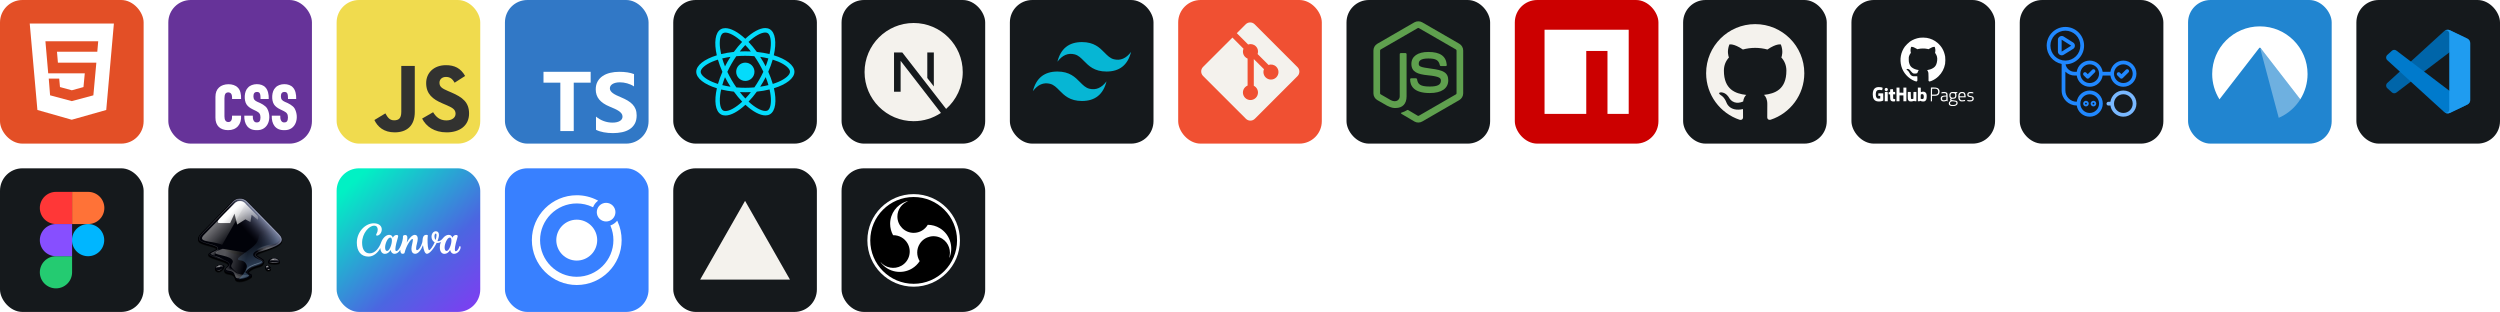
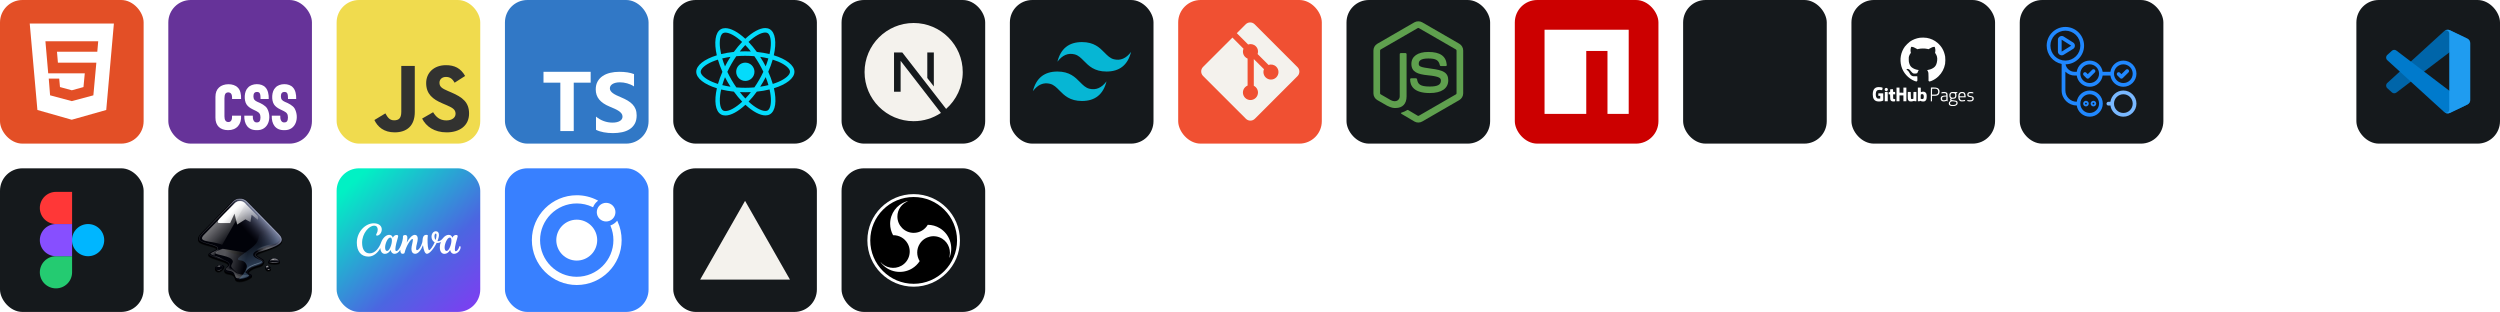
<svg xmlns="http://www.w3.org/2000/svg" width="835.5" height="104.25" viewBox="0 0 4456 556" fill="none" version="1.1">
  <defs>
    <linearGradient id="icon_16_paint0_linear_6_2" x1="152.032" y1="68.619" x2="122.696" y2="95.145" gradientUnits="userSpaceOnUse">
      <stop stop-color="#C0CDF9" />
      <stop offset="1" stop-color="#07092D" stop-opacity="0.288" />
    </linearGradient>
    <linearGradient id="icon_16_paint1_linear_6_2" x1="86.379" y1="88.065" x2="120.16" y2="121.846" gradientUnits="userSpaceOnUse">
      <stop stop-color="white" />
      <stop offset="1" stop-color="white" stop-opacity="0" />
    </linearGradient>
    <linearGradient id="icon_16_paint2_linear_6_2" x1="122.646" y1="68.063" x2="162.815" y2="108.232" gradientUnits="userSpaceOnUse">
      <stop stop-color="white" />
      <stop offset="1" stop-color="white" stop-opacity="0" />
    </linearGradient>
    <radialGradient id="icon_16_paint3_radial_6_2" cx="0" cy="0" r="1" gradientUnits="userSpaceOnUse" gradientTransform="translate(102.575 194.045) scale(34.071 22.806)">
      <stop stop-color="white" />
      <stop offset="1" stop-color="white" stop-opacity="0" />
    </radialGradient>
    <radialGradient id="icon_16_paint4_radial_6_2" cx="0" cy="0" r="1" gradientUnits="userSpaceOnUse" gradientTransform="translate(120.54 194.862) scale(43.472 29.099)">
      <stop stop-color="white" />
      <stop offset="1" stop-color="white" stop-opacity="0" />
    </radialGradient>
    <radialGradient id="icon_16_paint5_radial_6_2" cx="0" cy="0" r="1" gradientUnits="userSpaceOnUse" gradientTransform="translate(175.718 142.218) scale(24.29 10.283)">
      <stop stop-color="white" />
      <stop offset="1" stop-color="white" stop-opacity="0" />
    </radialGradient>
    <radialGradient id="icon_16_paint6_radial_6_2" cx="0" cy="0" r="1" gradientUnits="userSpaceOnUse" gradientTransform="translate(180.86 145.055) scale(24.29 10.283)">
      <stop stop-color="white" />
      <stop offset="1" stop-color="white" stop-opacity="0" />
    </radialGradient>
    <linearGradient id="icon_16_paint7_linear_6_2" x1="189.991" y1="159.903" x2="190.079" y2="164.38" gradientUnits="userSpaceOnUse">
      <stop stop-color="white" />
      <stop offset="1" stop-color="white" stop-opacity="0" />
    </linearGradient>
    <linearGradient id="icon_16_paint8_linear_6_2" x1="190.168" y1="159.389" x2="190.168" y2="166.186" gradientUnits="userSpaceOnUse">
      <stop stop-color="white" />
      <stop offset="1" stop-color="white" stop-opacity="0" />
    </linearGradient>
    <radialGradient id="icon_16_paint9_radial_6_2" cx="0" cy="0" r="1" gradientUnits="userSpaceOnUse" gradientTransform="translate(188.462 167.483) scale(9.995 1.477)">
      <stop stop-color="white" />
      <stop offset="1" stop-color="white" stop-opacity="0" />
    </radialGradient>
    <linearGradient id="icon_16_paint10_linear_6_2" x1="175.958" y1="173.18" x2="178.162" y2="177.074" gradientUnits="userSpaceOnUse">
      <stop stop-color="white" />
      <stop offset="1" stop-color="white" stop-opacity="0" />
    </linearGradient>
    <linearGradient id="icon_16_paint11_linear_6_2" x1="175.129" y1="171.8" x2="178.203" y2="177.863" gradientUnits="userSpaceOnUse">
      <stop stop-color="white" />
      <stop offset="1" stop-color="white" stop-opacity="0" />
    </linearGradient>
    <radialGradient id="icon_16_paint12_radial_6_2" cx="0" cy="0" r="1" gradientUnits="userSpaceOnUse" gradientTransform="translate(178.796 180.24) rotate(-26.886) scale(4.322 1.477)">
      <stop stop-color="white" />
      <stop offset="1" stop-color="white" stop-opacity="0" />
    </radialGradient>
    <radialGradient id="icon_16_paint13_radial_6_2" cx="0" cy="0" r="1" gradientUnits="userSpaceOnUse" gradientTransform="translate(90.35 159.052) scale(16.134 6.568)">
      <stop stop-color="white" stop-opacity="0.33" />
      <stop offset="1" stop-color="white" stop-opacity="0" />
    </radialGradient>
    <linearGradient id="icon_16_paint14_linear_6_2" x1="91.171" y1="172.499" x2="91.925" y2="175.685" gradientUnits="userSpaceOnUse">
      <stop stop-color="white" />
      <stop offset="1" stop-color="white" stop-opacity="0" />
    </linearGradient>
    <linearGradient id="icon_16_paint15_linear_6_2" x1="91.206" y1="172.107" x2="92.27" y2="176.953" gradientUnits="userSpaceOnUse">
      <stop stop-color="white" />
      <stop offset="1" stop-color="white" stop-opacity="0" />
    </linearGradient>
    <radialGradient id="icon_16_paint16_radial_6_2" cx="0" cy="0" r="1" gradientUnits="userSpaceOnUse" gradientTransform="translate(90.772 181.98) rotate(-15.487) scale(9.13 3.416)">
      <stop stop-color="white" />
      <stop offset="1" stop-color="white" stop-opacity="0" />
    </radialGradient>
    <radialGradient id="icon_16_paint17_radial_6_2" cx="0" cy="0" r="1" gradientUnits="userSpaceOnUse" gradientTransform="translate(133.893 70.606) scale(126.325 124.332)">
      <stop stop-color="white" />
      <stop offset="1" stop-color="white" stop-opacity="0" />
    </radialGradient>
    <linearGradient id="icon_16_paint18_linear_6_2" x1="96.968" y1="167.07" x2="134.889" y2="177.096" gradientUnits="userSpaceOnUse">
      <stop stop-color="white" />
      <stop offset="1" stop-color="white" stop-opacity="0" />
    </linearGradient>
    <radialGradient id="icon_16_paint19_radial_6_2" cx="0" cy="0" r="1" gradientUnits="userSpaceOnUse" gradientTransform="translate(153.017 171.246) scale(19.852 25.229)">
      <stop stop-color="white" />
      <stop offset="1" stop-color="white" stop-opacity="0" />
    </radialGradient>
    <linearGradient id="icon_16_paint20_linear_6_2" x1="82.912" y1="147.352" x2="88.879" y2="152.092" gradientUnits="userSpaceOnUse">
      <stop stop-color="white" />
      <stop offset="1" stop-color="white" stop-opacity="0" />
    </linearGradient>
    <linearGradient id="icon_16_paint21_linear_6_2" x1="152.748" y1="173.174" x2="135.022" y2="125.446" gradientUnits="userSpaceOnUse">
      <stop stop-color="#729FCF" />
      <stop offset="1" stop-color="#729FCF" stop-opacity="0" />
    </linearGradient>
    <linearGradient id="icon_17_linearGradient" x1="250.093" y1="262.653" x2="9.446" y2="-2.756" gradientUnits="userSpaceOnUse">
      <stop stop-color="#823AF3" />
      <stop offset="0.36" stop-color="#4B66E1" />
      <stop offset="0.906" stop-color="#01F1C4" />
    </linearGradient>
  </defs>
  <g transform="translate(0, 0)">
    <svg width="256" height="256" title="HTML" viewBox="0 0 256 256" fill="none">
      <rect width="256" height="256" rx="40" fill="#E34F26" />
      <path d="M53 42H203L189.357 196.021L127.836 213.429L66.664 196.014L53 42ZM103.221 111.643L101.564 92.229L173.414 92.25L175.057 73.521L80.943 73.5L85.929 130.714H151.114L148.786 155.186L128 160.929L106.893 155.143L105.55 140.071H86.914L89.271 169.864L128 180.221L166.421 169.914L171.736 111.65H103.221V111.643Z" fill="white" />
    </svg>
  </g>
  <g transform="translate(300, 0)">
    <svg width="256" height="256" title="CSS" viewBox="0 0 256 256" fill="none">
      <rect width="256" height="256" rx="40" fill="#663399" />
      <path d="M106.456 231.979C92.468 231.966 83.837 224.059 84.002 209.51V172.701C84.002 165.326 86.154 159.717 90.458 155.878C98.187 148.405 116.119 147.95 123.69 155.992C128.355 160.121 130.115 168.557 129.696 176.428H113.641C113.763 173.335 113.6 168.651 111.788 166.887C109.433 163.689 103.216 164.065 101.571 167.394C100.561 169.199 100.055 171.873 100.055 175.409V207.363C100.055 214.063 102.375 217.451 107.016 217.526C109.185 217.526 110.834 216.734 111.955 215.154C113.521 213.278 113.765 209.125 113.639 206.122H129.694C130.792 221.439 121.784 232.169 106.454 231.979H106.456ZM157.427 231.979C141.927 232.193 134.993 221.124 135.422 206.122H150.578C150.158 212.662 152.396 218.619 157.763 218.203C160.156 218.203 161.842 217.451 162.815 215.945C164.667 213.193 165.013 205.245 162.367 202.17C160.518 199.208 153.866 196.593 150.354 194.831C145.338 192.423 141.727 189.563 139.519 186.249C134.538 178.896 134.999 162.755 141.988 156.215C148.779 148.144 166.513 147.773 173.311 156.047C177.503 160.311 179.335 168.703 178.98 176.426H164.383C164.508 173.252 164.209 168.13 162.981 166.264C162.121 164.683 160.492 163.892 158.098 163.892C153.832 163.892 151.699 166.452 151.699 171.569C151.745 177.003 153.856 179.233 158.773 181.504C165.141 183.987 173.239 188.228 176.174 193.36C184.929 208.998 178.923 232.886 157.425 231.975L157.427 231.979ZM206.377 231.979C190.877 232.193 183.943 221.124 184.372 206.122H199.528C199.107 212.662 201.346 218.619 206.713 218.203C209.106 218.203 210.792 217.451 211.765 215.945C213.616 213.193 213.963 205.245 211.317 202.17C209.468 199.208 202.816 196.593 199.303 194.831C194.288 192.423 190.677 189.563 188.469 186.249C183.488 178.896 183.949 162.755 190.938 156.215C197.729 148.144 215.463 147.773 222.26 156.047C226.453 160.311 228.284 168.703 227.929 176.426H213.333C213.458 173.252 213.159 168.13 211.931 166.264C211.071 164.683 209.441 163.892 207.048 163.892C202.782 163.892 200.649 166.452 200.649 171.569C200.695 177.003 202.806 179.233 207.723 181.504C214.091 183.987 222.189 188.228 225.124 193.36C233.879 208.998 227.873 232.886 206.375 231.975L206.377 231.979Z" fill="white" />
    </svg>
  </g>
  <g transform="translate(600, 0)">
    <svg width="256" height="256" title="JavaScript" viewBox="0 0 256 256" fill="none">
      <rect width="256" height="256" rx="40" fill="#F0DB4E" />
      <path d="M67.312 213.932L86.903 202.076C90.682 208.777 94.12 214.447 102.367 214.447C110.272 214.447 115.256 211.355 115.256 199.327V117.529H139.314V199.667C139.314 224.584 124.708 235.926 103.398 235.926C84.153 235.926 72.982 225.959 67.311 213.93" fill="#323230" />
      <path d="M152.381 211.354L171.969 200.013C177.126 208.434 183.828 214.62 195.684 214.62C205.653 214.62 212.009 209.636 212.009 202.762C212.009 194.514 205.479 191.592 194.481 186.782L188.468 184.203C171.111 176.815 159.597 167.535 159.597 147.945C159.597 129.901 173.345 116.153 194.826 116.153C210.12 116.153 221.118 121.481 229.022 135.4L210.291 147.429C206.166 140.04 201.7 137.119 194.826 137.119C187.78 137.119 183.312 141.587 183.312 147.429C183.312 154.646 187.78 157.568 198.09 162.037L204.104 164.614C224.553 173.379 236.067 182.313 236.067 202.418C236.067 224.072 219.055 235.928 196.2 235.928C173.861 235.928 159.426 225.274 152.381 211.354" fill="#323230" />
    </svg>
  </g>
  <g transform="translate(900, 0)">
    <svg width="256" height="256" title="TypeScript" viewBox="0 0 256 256" fill="none">
      <rect width="256" height="256" rx="40" fill="#3178C6" />
      <path d="m248.83 257.92m-96.04-110.55v-19.37h-84.07v19.37h30.02v86.26h23.89v-86.26zm9.52 83.98q5.78 2.95 13.67 4.42 7.9 1.48 16.64 1.48 8.52 0 16.19-1.62 7.67-1.63 13.45-5.35 5.78-3.72 9.15-9.72 3.37-6 3.37-14.84 0-6.41-1.93-11.24-1.92-4.82-5.56-8.58-3.63-3.76-8.7-6.74-5.08-2.98-11.45-5.63-4.67-1.92-8.37-3.72-3.71-1.81-6.3-3.69-2.59-1.88-4-3.98-1.41-2.1-1.41-4.75 0-2.43 1.26-4.38 1.26-1.95 3.56-3.35 2.29-1.4 5.63-2.18 3.33-0.77 7.41-0.77 2.96 0 6.26 0.44 3.3 0.45 6.63 1.37 3.33 0.92 6.48 2.32 3.15 1.4 5.82 3.24v-22.03q-5.41-2.06-11.82-3.06-6.41-0.99-14.71-0.99-8.44 0-16 1.81-7.56 1.8-13.3 5.63-5.74 3.83-9.08 9.76-3.33 5.93-3.33 14.18 0 10.54 6.11 17.98 6.11 7.44 18.56 12.59 4.89 1.99 9.12 3.91 4.22 1.91 7.29 3.97 3.08 2.07 4.86 4.5 1.78 2.43 1.78 5.52 0 2.29-1.12 4.24-1.11 1.95-3.37 3.39-2.26 1.43-5.63 2.24-3.37 0.81-7.89 0.81-7.7 0-15.26-2.68-7.56-2.69-14.01-8.07z" fill="#FFFFFF" />
    </svg>
  </g>
  <g transform="translate(1200, 0)">
    <svg width="256" height="256" title="React.js" viewBox="0 0 256 256" fill="none" id="reactjs">
      <style>
#reactjs {
    rect {fill: #15191C}

    @media (prefers-color-scheme: light) {
        rect {fill: #F4F2ED}
    }
}
</style>
      <rect width="256" height="256" rx="40" fill="#15191C" />
      <path d="M144.76 127.948C144.76 132.271 143.044 136.417 139.988 139.474C136.932 142.532 132.786 144.25 128.464 144.252C124.139 144.252 119.992 142.534 116.935 139.477C113.877 136.419 112.159 132.272 112.159 127.948C112.159 123.625 113.876 119.479 116.932 116.422C119.988 113.364 124.133 111.646 128.456 111.644C132.78 111.644 136.927 113.361 139.985 116.419C143.043 119.477 144.76 123.624 144.76 127.948ZM164.069 50C154.254 50 141.414 57 128.427 69.119C115.448 57.066 102.6 50.146 92.793 50.146C89.803 50.146 87.083 50.824 84.728 52.173C74.702 57.955 72.456 75.973 77.633 98.584C55.438 105.439 41 116.398 41 127.948C41 139.542 55.51 150.53 77.772 157.333C72.638 180.032 74.928 198.079 84.976 203.854C87.309 205.218 90.007 205.859 93.011 205.859C102.819 205.859 115.667 198.859 128.653 186.726C141.632 198.786 154.48 205.706 164.288 205.706C167.277 205.706 169.997 205.05 172.352 203.701C182.371 197.926 184.624 179.908 179.447 157.29C201.562 150.494 216 139.512 216 127.948C216 116.354 201.49 105.366 179.228 98.548C184.361 75.871 182.072 57.809 172.024 52.027C169.705 50.685 167.015 50.007 164.069 50ZM164.032 57.948V57.992C165.673 57.992 166.993 58.312 168.101 58.918C172.957 61.703 175.065 72.298 173.424 85.926C173.03 89.28 172.389 92.817 171.601 96.426C164.601 94.705 156.974 93.385 148.946 92.532C144.133 85.933 139.139 79.94 134.107 74.69C145.716 63.898 156.617 57.977 164.04 57.955L164.032 57.948ZM92.793 58.094C100.172 58.094 111.124 63.985 122.761 74.719C117.759 79.969 112.772 85.926 108.032 92.525C99.96 93.378 92.326 94.698 85.333 96.448C84.517 92.875 83.912 89.419 83.481 86.094C81.804 72.473 83.875 61.885 88.688 59.063C90.073 58.407 91.604 58.13 92.793 58.094ZM128.391 80.333C131.708 83.746 135.026 87.567 138.307 91.737C135.099 91.592 131.818 91.49 128.5 91.49C125.146 91.49 121.828 91.562 118.583 91.737C121.792 87.567 125.109 83.753 128.391 80.333ZM128.5 99.481C133.896 99.481 139.27 99.729 144.556 100.159C147.517 104.403 150.404 108.931 153.182 113.722C155.895 118.389 158.359 123.128 160.605 127.911C158.359 132.687 155.895 137.464 153.219 142.13C150.448 146.943 147.582 151.522 144.615 155.766C139.306 156.225 133.925 156.48 128.5 156.48C123.104 156.48 117.73 156.225 112.444 155.802C109.483 151.558 106.596 147.023 103.818 142.24C101.105 137.573 98.641 132.833 96.395 128.05C98.604 123.259 101.105 118.476 103.781 113.802C106.552 108.99 109.418 104.425 112.385 100.181C117.694 99.715 123.075 99.467 128.5 99.467V99.481ZM101.995 101.333C100.245 104.082 98.495 106.897 96.862 109.792C95.221 112.635 93.69 115.494 92.231 118.352C90.299 113.569 88.658 108.8 87.302 104.155C91.969 103.061 96.891 102.084 101.995 101.333ZM154.932 101.333C160 102.084 164.885 103.01 169.559 104.155C168.247 108.764 166.606 113.503 164.747 118.25C163.289 115.406 161.757 112.541 160.08 109.69C158.44 106.831 156.69 104.046 154.94 101.333H154.932ZM177.267 106.255C180.796 107.349 184.15 108.567 187.293 109.886C199.922 115.282 208.089 122.341 208.089 127.941C208.052 133.541 199.885 140.628 187.256 145.987C184.194 147.3 180.84 148.481 177.376 149.582C175.334 142.597 172.666 135.32 169.355 127.853C172.636 120.437 175.261 113.197 177.267 106.241V106.255ZM79.595 106.284C81.622 113.284 84.298 120.554 87.616 128.014C84.334 135.429 81.695 142.67 79.697 149.626C76.168 148.532 72.814 147.307 69.707 145.98C57.078 140.606 48.911 133.541 48.911 127.941C48.911 122.341 57.078 115.239 69.707 109.886C72.77 108.574 76.124 107.393 79.595 106.284ZM164.747 137.493C166.679 142.283 168.32 147.059 169.676 151.697C165.009 152.842 160.08 153.811 154.976 154.541C156.726 151.806 158.476 148.984 160.117 146.097C161.757 143.253 163.281 140.351 164.747 137.493ZM92.231 137.639C93.69 140.497 95.221 143.348 96.898 146.206C98.575 149.05 100.289 151.835 102.039 154.541C96.971 153.797 92.085 152.864 87.412 151.726C88.724 147.132 90.372 142.378 92.224 137.631L92.231 137.639ZM171.667 159.419C172.483 163.014 173.125 166.477 173.519 169.795C175.196 183.416 173.125 194.003 168.312 196.832C167.241 197.489 165.848 197.766 164.207 197.766C156.828 197.766 145.876 191.881 134.239 181.141C139.241 175.891 144.228 169.941 148.968 163.349C157.04 162.489 164.674 161.169 171.667 159.419ZM85.406 159.492C92.406 161.198 100.033 162.518 108.061 163.371C112.874 169.97 117.869 175.964 122.9 181.206C111.27 192.02 100.354 197.941 92.931 197.941C91.327 197.904 89.971 197.576 88.899 196.978C84.043 194.207 81.935 183.605 83.576 169.977C83.97 166.623 84.619 163.094 85.406 159.492ZM118.656 164.158C121.865 164.304 125.146 164.406 128.464 164.406C131.818 164.406 135.135 164.333 138.38 164.158C135.172 168.329 131.854 172.143 128.573 175.57C125.255 172.143 121.937 168.329 118.656 164.158Z" fill="#04DBFB" />
    </svg>
  </g>
  <g transform="translate(1500, 0)">
    <svg width="256" height="256" title="Next.js" viewBox="0 0 256 256" fill="none" id="nextjs">
      <style>
#nextjs {
    rect {fill: #15191C}
    path {fill: #F4F2ED}

    @media (prefers-color-scheme: light) {
        rect {fill: #F4F2ED}
        path {fill: #15191C}
    }
}
</style>
      <rect width="256" height="256" rx="40" fill="#15191C" />
      <path d="M177.099 201.256C163.194 210.568 146.474 216 128.5 216C80.207 216 41 176.793 41 128.5C41 80.207 80.207 41 128.5 41C176.793 41 216 80.207 216 128.5C216 154.626 204.523 178.091 186.345 194.132L108.222 93.5H93.5V163.471H105.276V108.455L177.099 201.256ZM152.803 139.036L164.47 154.065V93.5H152.803V139.036Z" fill="#F4F2ED" />
    </svg>
  </g>
  <g transform="translate(1800, 0)">
    <svg width="256" height="256" title="Tailwind CSS" viewBox="0 0 256 256" fill="none" id="tailwindcss">
      <style>
#tailwindcss {
    rect {fill: #15191C}

    @media (prefers-color-scheme: light) {
        rect {fill: #F4F2ED}
    }
}
</style>
      <rect width="256" height="256" rx="40" fill="#15191C" />
      <path d="M128.5 75C105.167 75 90.583 86.667 84.75 110C93.5 98.333 103.708 93.958 115.375 96.875C122.032 98.537 126.786 103.365 132.058 108.717C140.641 117.423 150.565 127.5 172.25 127.5C195.583 127.5 210.167 115.833 216 92.5C207.25 104.167 197.042 108.542 185.375 105.625C178.718 103.962 173.964 99.135 168.692 93.783C160.117 85.077 150.193 75 128.5 75ZM84.75 127.5C61.417 127.5 46.833 139.167 41 162.5C49.75 150.833 59.958 146.458 71.625 149.375C78.282 151.038 83.037 155.865 88.308 161.217C96.891 169.923 106.815 180 128.5 180C151.833 180 166.417 168.333 172.25 145C163.5 156.667 153.292 161.042 141.625 158.125C134.968 156.463 130.214 151.635 124.942 146.283C116.367 137.577 106.443 127.5 84.75 127.5Z" fill="#06B6D4" />
    </svg>
  </g>
  <g transform="translate(2100, 0)">
    <svg width="256" height="256" title="Git" viewBox="0 0 256 256" fill="none">
      <rect width="256" height="256" rx="40" fill="#F05032" />
      <path d="M212.691 119.701L136.281 43.298C131.877 38.901 124.746 38.901 120.327 43.298L104.496 59.157L124.622 79.282C129.325 77.715 134.677 78.772 138.396 82.498C142.158 86.253 143.194 91.671 141.59 96.352L160.971 115.748C165.674 114.122 171.085 115.18 174.825 118.92C180.083 124.17 180.083 132.658 174.825 137.908C169.583 143.151 161.11 143.151 155.867 137.908C151.937 133.963 150.952 128.159 152.921 123.354L134.772 105.299V152.878C136.055 153.505 137.266 154.358 138.33 155.416C143.529 160.673 143.529 169.146 138.33 174.374C133.087 179.631 124.556 179.631 119.306 174.374C114.063 169.131 114.063 160.673 119.306 155.43C120.633 154.118 122.128 153.126 123.718 152.47V104.424C122.135 103.761 120.626 102.806 119.342 101.5C115.368 97.526 114.413 91.715 116.455 86.851L96.68 66.981L44.281 119.343C39.906 123.755 39.906 130.893 44.281 135.305L120.699 211.7C125.103 216.105 132.234 216.105 136.638 211.7L212.691 135.648C217.103 131.251 217.103 124.112 212.691 119.701Z" fill="#F4F2ED" />
    </svg>
  </g>
  <g transform="translate(2400, 0)">
    <svg width="256" height="256" title="Node.js" viewBox="0 0 256 256" fill="none" id="nodejs">
      <style>
#nodejs {
    rect {fill: #15191C}

    @media (prefers-color-scheme: light) {
        rect {fill: #F4F2ED}
    }
}
</style>
      <rect width="256" height="256" rx="40" fill="#15191C" />
      <path d="M127.989 218.428C125.576 218.428 123.17 217.796 121.057 216.571L98.985 203.512C95.692 201.671 97.301 201.016 98.384 200.633C102.782 199.107 103.669 198.754 108.367 196.092C108.856 195.814 109.503 195.919 110.006 196.22L126.966 206.286C127.583 206.625 128.447 206.625 129.011 206.286L195.13 168.126C195.746 167.773 196.137 167.066 196.137 166.337V90.032C196.137 89.288 195.739 88.589 195.107 88.213L129.019 50.083C128.41 49.73 127.598 49.73 126.981 50.083L60.908 88.22C60.269 88.589 59.863 89.31 59.863 90.032V166.337C59.863 167.066 60.269 167.758 60.908 168.104L79.018 178.569C88.844 183.485 94.866 177.696 94.866 171.878V96.543C94.866 95.475 95.723 94.641 96.79 94.641H105.172C106.217 94.641 107.089 95.483 107.089 96.543V171.878C107.089 184.996 99.948 192.514 87.513 192.514C83.694 192.514 80.68 192.514 72.282 188.372L54.931 178.396C50.646 175.922 48 171.291 48 166.337V90.032C48 85.078 50.654 80.447 54.931 77.981L121.05 39.776C125.237 37.408 130.793 37.408 134.943 39.776L201.054 77.981C205.339 80.454 208 85.078 208 90.032V166.337C208 171.291 205.339 175.907 201.054 178.396L134.943 216.571C132.838 217.796 130.44 218.428 127.989 218.428ZM181.372 143.198C181.372 128.914 171.719 125.11 151.399 122.426C130.868 119.712 128.778 118.306 128.778 113.503C128.778 109.533 130.545 104.233 145.753 104.233C159.338 104.233 164.344 107.158 166.404 116.314C166.585 117.179 167.374 117.81 168.261 117.81H176.839C177.373 117.81 177.876 117.577 178.237 117.201C178.598 116.795 178.794 116.277 178.741 115.728C177.41 99.956 166.931 92.603 145.753 92.603C126.899 92.603 115.652 100.557 115.652 113.901C115.652 128.373 126.839 132.372 144.934 134.161C166.585 136.281 168.261 139.446 168.261 143.701C168.261 151.091 162.33 154.241 148.399 154.241C130.906 154.241 127.057 149.851 125.763 141.145C125.613 140.213 124.816 139.529 123.861 139.529H115.314C114.254 139.529 113.404 140.371 113.404 141.431C113.404 152.572 119.464 165.849 148.399 165.849C169.359 165.856 181.372 157.609 181.372 143.198Z" fill="#5FA04E" />
    </svg>
  </g>
  <g transform="translate(2700, 0)">
    <svg width="256" height="256" title="npm" viewBox="0 0 256 256" fill="none">
      <rect width="256" height="256" rx="40" fill="#CC0000" />
      <path d="M127.354 53H53V203H127.347V90.827H165.173V203H203V53H127.354Z" fill="white" />
    </svg>
  </g>
  <g transform="translate(3000, 0)">
    <svg width="256" height="256" title="GitHub" viewBox="0 0 256 256" fill="none" id="github">
      <style>
#github {
    rect {fill: #15191C}
    path {fill: #F4F2ED}

    @media (prefers-color-scheme: light) {
        rect {fill: #F4F2ED}
        path {fill: #15191C}
    }
}
</style>
      <rect width="256" height="256" rx="40" fill="#15191C" />
-       <path d="M128.5 43C80.156 43 41 82.178 41 130.5C41 169.168 66.069 201.958 100.828 213.516C105.203 214.34 106.807 211.634 106.807 209.308C106.807 207.23 106.734 201.725 106.698 194.433C82.358 199.713 77.225 182.694 77.225 182.694C73.244 172.595 67.491 169.897 67.491 169.897C59.565 164.472 68.103 164.581 68.103 164.581C76.89 165.194 81.505 173.594 81.505 173.594C89.307 186.974 101.988 183.109 106.99 180.871C107.777 175.212 110.03 171.355 112.531 169.168C93.099 166.98 72.675 159.455 72.675 125.928C72.675 116.376 76.066 108.574 81.68 102.449C80.696 100.24 77.743 91.344 82.446 79.291C82.446 79.291 89.774 76.943 106.508 88.259C113.508 86.312 120.946 85.35 128.383 85.306C135.821 85.35 143.258 86.312 150.258 88.259C166.883 76.943 174.211 79.291 174.211 79.291C178.915 91.344 175.961 100.24 175.086 102.449C180.665 108.574 184.055 116.376 184.055 125.928C184.055 159.543 163.602 166.944 144.133 169.095C147.196 171.72 150.04 177.086 150.04 185.282C150.04 196.993 149.93 206.399 149.93 209.243C149.93 211.54 151.461 214.274 155.946 213.399C190.953 201.922 216 169.109 216 130.5C216 82.178 176.822 43 128.5 43Z" fill="#F4F2ED" />
    </svg>
  </g>
  <g transform="translate(3300, 0)">
    <svg width="256" height="256" title="GitHub Pages" viewBox="0 0 256 256" fill="none" id="githubpages">
      <style>
#githubpages {
    rect {fill: #15191C}
    path.githubpages {fill: white}

    @media (prefers-color-scheme: light) {
        rect {fill: #F4F2ED}
        path.githubpages {fill: black}
    }
}
</style>
      <rect width="256" height="256" rx="40" fill="#15191C" />
      <path fill-rule="evenodd" clip-rule="evenodd" d="M122.115 67.257C115.628 68.18 109.286 70.64 104.307 74.167C101.682 76.026 97.023 80.583 95.224 83.052C87.926 93.067 85.625 105.782 88.911 117.942C92.083 129.677 101.138 139.763 112.669 144.402C115.152 145.401 116.169 145.475 116.87 144.708C117.644 143.861 117.718 143.287 117.536 139.507L117.365 135.969H113.482C109.789 135.969 109.532 135.938 108.246 135.334C106.09 134.321 105.127 133.272 103.706 130.387C102.442 127.821 101.051 126.126 98.914 124.549C98.387 124.16 98.163 123.813 98.213 123.464C98.274 123.031 98.475 122.938 99.49 122.872C101.977 122.711 103.462 123.663 106.103 127.11C107.805 129.333 109.398 130.614 111.004 131.052C112.259 131.394 115.343 131.18 116.638 130.662C117.535 130.302 117.625 130.174 118.023 128.704C118.257 127.838 118.807 126.608 119.245 125.97L120.041 124.81L118.069 124.525C114.49 124.007 110.771 122.479 107.858 120.328C105.403 118.516 103.853 115.965 102.797 112C102.263 109.994 102.18 109.17 102.16 105.713C102.139 102.132 102.194 101.567 102.706 100.048C103.337 98.176 104.109 96.714 105.29 95.153C105.953 94.277 106.04 94.015 105.854 93.466C105.094 91.229 105.158 88.031 106.026 84.92L106.413 83.534L107.524 83.54C109.728 83.551 112.212 84.513 116.069 86.848L117.484 87.705L119.198 87.305C123.859 86.218 130.605 86.148 135.114 87.142L137.523 87.673L139.086 86.722C142.705 84.52 145.286 83.534 147.429 83.534H148.452L148.824 84.788C149.738 87.871 149.853 90.678 149.171 93.248C148.946 94.094 148.991 94.25 149.753 95.297C152.376 98.9 153.346 102.823 152.821 107.707C152.25 113.013 150.822 116.673 148.373 119.1C145.741 121.71 141.569 123.702 137.159 124.456C134.769 124.864 134.767 124.865 135.226 125.355C135.896 126.068 136.877 128.334 137.156 129.812C137.29 130.516 137.399 134.012 137.399 137.58V144.067L137.99 144.659C138.832 145.503 139.829 145.419 142.581 144.271C147.392 142.265 151.367 139.647 155.173 135.976C161.325 130.042 165.368 122.457 166.935 113.91C167.459 111.048 167.521 103.587 167.042 100.892C165.195 90.497 160.933 82.871 153.284 76.28C148.053 71.772 141.666 68.803 134.39 67.497C131.354 66.952 125.118 66.83 122.115 67.257ZM45.754 155.483C40.53 156.679 38.025 160.833 38 168.344C37.977 175.337 40.543 179.456 45.63 180.589C48.945 181.328 53.851 180.807 55.988 179.489L56.774 179.004L56.71 172.675L56.646 166.345H52.313H47.981L47.911 168.564L47.842 170.784L49.596 170.855L51.35 170.926V173.337V175.747L49.184 175.808C47.305 175.861 46.891 175.797 46.061 175.322C44.221 174.269 43.101 170.877 43.376 167.189C43.745 162.236 45.654 160.188 49.89 160.203C50.693 160.205 52.054 160.358 52.915 160.541C53.775 160.725 54.565 160.795 54.669 160.696C54.773 160.598 55.064 159.659 55.315 158.61C55.668 157.139 55.707 156.638 55.487 156.421C54.48 155.432 48.498 154.855 45.754 155.483ZM141.651 156.019C141.563 156.107 141.491 161.7 141.491 168.448V180.717L142.514 180.643L143.537 180.569L143.602 175.687L143.667 170.805H146.747C151.54 170.805 153.446 170.306 155.188 168.596C156.327 167.478 156.954 165.93 157.084 163.915C157.232 161.627 156.714 159.884 155.465 158.462C154.261 157.092 152.659 156.386 150.083 156.089C147.819 155.828 141.891 155.779 141.651 156.019ZM80.354 168.274V180.448H83.002H85.65V175.265V170.082H89.139H92.63V175.265V180.448H95.277H97.925V168.274V156.099H95.277H92.63V160.686V165.274L89.2 165.207L85.77 165.14L85.704 160.619L85.639 156.099H82.996H80.354V168.274ZM118.384 168.266V180.448H120.281C121.973 180.448 122.193 180.396 122.304 179.969C122.426 179.503 122.469 179.508 123.837 180.137C124.918 180.634 125.726 180.808 127.327 180.886C129.17 180.976 129.562 180.917 130.739 180.378C133.161 179.267 134.113 176.922 134.136 172.011C134.153 168.26 133.731 166.674 132.302 165.121C130.512 163.177 127.29 162.801 124.107 164.165C123.724 164.329 123.686 164.022 123.625 160.281L123.559 156.22L120.972 156.151L118.384 156.083V168.266ZM60.689 157.04C59.218 157.964 58.782 159.674 59.654 161.105C60.717 162.851 62.865 163.041 64.209 161.508C64.8 160.833 64.95 160.445 64.95 159.583C64.95 157.358 62.505 155.899 60.689 157.04ZM143.838 158.163C143.738 158.266 143.657 160.664 143.657 163.492V168.635L147.087 168.634C151.193 168.633 152.149 168.408 153.326 167.172C155.513 164.876 154.956 160.204 152.323 158.76C151.338 158.22 150.913 158.158 147.629 158.072C145.643 158.02 143.937 158.061 143.838 158.163ZM69.158 159.294C69.099 159.459 69.021 160.567 68.986 161.754L68.921 163.914L67.597 164.297L66.273 164.68V166.356V168.033L67.597 168.153L68.921 168.274L69.041 172.854C69.145 176.8 69.228 177.568 69.643 178.396C70.191 179.49 71.31 180.326 72.748 180.718C73.727 180.985 77.193 180.887 77.691 180.579C77.837 180.488 77.947 179.599 77.947 178.506V176.591H76.677C74.397 176.591 74.337 176.474 74.337 171.997V168.153H76.151H77.966L77.896 166.044L77.827 163.934L76.1 163.864L74.374 163.793L74.204 161.393L74.034 158.992H71.651C69.962 158.992 69.236 159.08 69.158 159.294ZM59.582 163.967C59.489 164.059 59.414 167.806 59.414 172.292V180.448H62.064H64.715L64.652 172.191L64.589 163.934L62.169 163.866C60.839 163.829 59.675 163.874 59.582 163.967ZM100.432 164.411C100.347 164.749 100.322 167.709 100.376 170.989C100.465 176.361 100.523 177.061 100.968 178.046C101.555 179.344 102.655 180.336 103.89 180.679C105.52 181.132 108.237 180.976 110.08 180.324C112.061 179.623 112.126 179.615 112.126 180.087C112.126 180.376 112.487 180.448 113.931 180.448H115.736V172.131V163.814H113.235C111.176 163.814 110.708 163.881 110.587 164.195C110.507 164.405 110.441 167.114 110.441 170.216V175.856L109.731 176.223C108.839 176.685 107.071 176.699 106.455 176.249C106.021 175.931 105.98 175.492 105.868 169.921L105.748 163.934L103.167 163.866L100.586 163.798L100.432 164.411ZM162.552 164.046C160.6 164.471 160.265 164.695 160.265 165.576C160.265 166.021 160.322 166.443 160.392 166.513C160.462 166.583 161.139 166.494 161.897 166.316C163.893 165.845 166.692 165.888 167.727 166.406C168.66 166.873 169.25 168.169 169.122 169.472L169.05 170.202L165.921 170.477C161.732 170.844 160.475 171.386 159.537 173.227C158.672 174.926 159.012 177.988 160.214 179.32C161.855 181.137 166.432 181.391 168.901 179.801C169.44 179.454 169.503 179.471 169.995 180.088C170.324 180.502 170.69 180.71 170.987 180.653C171.439 180.565 171.457 180.322 171.457 174.418C171.457 171.039 171.372 167.87 171.267 167.377C171.025 166.232 170.103 165.137 168.84 164.49C167.723 163.919 164.259 163.674 162.552 164.046ZM178.66 164.04C177.262 164.376 175.881 165.345 175.24 166.441C174.744 167.288 174.595 167.913 174.513 169.489C174.385 171.931 174.846 173.513 176.02 174.652L176.841 175.449L176.321 176.153C175.65 177.063 175.629 178.528 176.277 179.259C176.597 179.619 176.659 179.829 176.468 179.896C175.684 180.171 174.261 181.453 173.905 182.205C173.683 182.674 173.505 183.629 173.507 184.342C173.513 186.235 174.233 187.364 176.018 188.278C177.398 188.985 177.539 189.007 180.707 188.999C183.549 188.992 184.156 188.918 185.377 188.432C186.927 187.814 188.268 186.758 188.793 185.742C189.672 184.04 189.405 181.632 188.204 180.43C187.369 179.593 186.417 179.338 182.018 178.773C178.407 178.309 178.088 178.178 178.08 177.163C178.074 176.338 178.537 176.168 181.085 176.061C183.815 175.946 185.119 175.447 186.028 174.168C187.117 172.637 187.501 170.1 186.958 168.033C186.487 166.24 186.516 166.159 187.765 165.801C188.732 165.524 188.908 165.382 188.908 164.877C188.908 164.549 188.773 164.239 188.607 164.188C187.99 163.997 179.372 163.869 178.66 164.04ZM195.268 164.025C193.204 164.563 191.751 165.946 190.932 168.153C190.339 169.753 190.325 174.826 190.909 176.513C191.534 178.317 192.537 179.573 193.881 180.236C194.908 180.742 195.358 180.807 197.693 180.783C199.244 180.767 200.79 180.614 201.424 180.412C202.466 180.081 202.51 180.028 202.582 179.032C202.654 178.046 202.63 178.004 202.101 178.174C199.953 178.864 196.302 178.987 195.183 178.408C194.121 177.858 193.308 176.719 193.021 175.381C192.572 173.286 192.114 173.457 198.175 173.457H203.59L203.586 171.83C203.58 169.611 203.002 167.046 202.267 165.984C201.328 164.626 200.039 164.023 197.859 163.92C196.841 163.872 195.675 163.919 195.268 164.025ZM210.046 164.134C207.658 164.812 206.478 166.354 206.48 168.792C206.481 171.493 207.669 172.442 211.83 173.068C214.363 173.449 214.997 173.696 215.407 174.463C215.799 175.196 215.722 176.769 215.26 177.475C214.563 178.54 213.409 178.835 210.57 178.675C209.18 178.597 207.684 178.462 207.245 178.376L206.446 178.219L206.522 179.153C206.592 179.998 206.686 180.115 207.521 180.388C208.028 180.554 209.328 180.757 210.409 180.84C215.33 181.217 218.253 179.097 217.983 175.348C217.799 172.801 216.385 171.749 212.339 171.148C209.373 170.707 208.793 170.334 208.692 168.8C208.601 167.409 208.938 166.761 209.98 166.325C211.034 165.884 214.482 165.88 215.935 166.318C216.545 166.502 217.104 166.592 217.177 166.519C217.25 166.445 217.31 166.018 217.31 165.569C217.31 164.857 217.198 164.707 216.423 164.382C215.208 163.874 211.473 163.728 210.046 164.134ZM178.324 166.292C177.19 166.867 176.632 168.051 176.632 169.884C176.632 172.212 177.063 173.114 178.471 173.737C179.379 174.14 179.927 174.216 181.239 174.122C184.077 173.918 184.936 172.954 184.936 169.972C184.936 167.742 184.521 166.861 183.21 166.312C182.229 165.902 179.12 165.889 178.324 166.292ZM195.407 166.153C194.087 166.632 192.759 168.987 192.759 170.849V171.528H197.003H201.248L201.13 169.877C200.927 167.026 199.845 165.966 197.176 166.003C196.401 166.013 195.605 166.081 195.407 166.153ZM124.807 167.904C123.462 168.333 123.439 168.407 123.439 172.293V175.892L124.273 176.242C125.442 176.731 127.35 176.694 127.997 176.169C129.289 175.121 129.328 169.963 128.057 168.39C127.574 167.793 125.926 167.547 124.807 167.904ZM166.042 172.168C162.667 172.488 161.694 173.154 161.519 175.262C161.383 176.908 161.782 177.938 162.749 178.439C163.794 178.98 166.78 178.777 168.148 178.073L169.171 177.546V174.778V172.011L168.028 172.049C167.399 172.07 166.505 172.124 166.042 172.168ZM178.34 180.76C177.888 180.904 177.103 181.419 176.595 181.903C175.752 182.706 175.67 182.897 175.67 184.046C175.67 185.739 176.435 186.541 178.453 186.961C179.987 187.281 182.879 187.163 184.387 186.72C186.283 186.163 187.461 184.39 187.024 182.751C186.712 181.586 185.908 181.197 183.008 180.81C179.969 180.405 179.466 180.4 178.34 180.76Z" class="githubpages" fill="white" />
    </svg>
  </g>
  <g transform="translate(3600, 0)">
    <svg width="256" height="256" title="GitHub Actions" viewBox="0 0 256 256" fill="none" id="githubactions">
      <style>
#githubactions {
    rect {fill: #15191C}

    @media (prefers-color-scheme: light) {
        rect {fill: #F4F2ED}
    }
}
</style>
      <rect width="256" height="256" rx="40" fill="#15191C" />
      <path d="M81.332 48C62.962 48 48 62.962 48 81.332C48 97.42 59.476 110.896 74.668 113.995V161.333C74.668 176.045 86.767 188 101.333 188H101.576C103.204 199.279 112.951 208 124.667 208C137.515 208 148 197.515 148 184.667C148 171.82 137.515 161.333 124.667 161.333C112.952 161.333 103.205 170.054 101.576 181.333H101.333C90.411 181.333 81.332 172.392 81.332 161.333V127.724C83.49 129.925 86.065 131.673 88.907 132.865C91.749 134.058 94.8 134.67 97.882 134.667H101.576C103.205 145.946 112.951 154.667 124.667 154.667C136.382 154.667 146.129 145.946 147.755 134.667H161.576C163.205 145.946 172.951 154.667 184.667 154.667C197.515 154.667 208 144.18 208 131.333C208 118.485 197.515 108 184.667 108C172.951 108 163.204 116.721 161.576 128H147.756C146.13 116.721 136.384 108 124.667 108C112.951 108 103.204 116.721 101.576 128H97.882C89.841 128 83.141 122.264 81.647 114.66C99.873 114.49 114.667 99.597 114.667 81.332C114.667 62.962 99.703 48 81.332 48ZM81.332 54.667C84.836 54.661 88.307 55.346 91.545 56.683C94.784 58.021 97.726 59.984 100.204 62.462C102.681 64.939 104.646 67.882 105.983 71.12C107.321 74.358 108.007 77.829 108 81.332C108.007 84.836 107.321 88.307 105.983 91.546C104.646 94.784 102.682 97.726 100.204 100.204C97.726 102.682 94.784 104.646 91.546 105.983C88.307 107.321 84.836 108.007 81.332 108C77.829 108.007 74.358 107.321 71.12 105.983C67.882 104.646 64.939 102.681 62.462 100.204C59.984 97.726 58.021 94.784 56.683 91.545C55.346 88.307 54.661 84.836 54.667 81.332C54.661 77.829 55.346 74.358 56.683 71.12C58.021 67.882 59.985 64.939 62.462 62.462C64.939 59.985 67.882 58.021 71.12 56.683C74.358 55.346 77.829 54.661 81.332 54.667ZM74.814 64.094C71.338 64.111 68 66.904 68 70.707V92.011C68 97.065 73.886 100.34 78.181 97.677L95.224 87.109C99.295 84.584 99.316 78.356 95.264 75.802L78.22 65.065C77.201 64.421 76.019 64.084 74.814 64.094ZM74.668 70.707L91.711 81.442L74.668 92.011V70.707ZM124.667 114.667C126.858 114.661 129.028 115.087 131.053 115.922C133.078 116.757 134.918 117.984 136.467 119.533C138.016 121.082 139.243 122.922 140.078 124.947C140.913 126.972 141.339 129.142 141.333 131.333C141.339 133.523 140.913 135.693 140.078 137.718C139.243 139.743 138.015 141.583 136.467 143.132C134.918 144.681 133.078 145.909 131.053 146.744C129.028 147.58 126.858 148.006 124.667 148C122.477 148.007 120.306 147.58 118.281 146.745C116.256 145.909 114.416 144.682 112.867 143.133C111.318 141.584 110.091 139.744 109.255 137.719C108.42 135.694 107.993 133.523 108 131.333C107.994 129.142 108.42 126.972 109.256 124.947C110.091 122.922 111.319 121.082 112.868 119.533C114.417 117.985 116.257 116.757 118.282 115.922C120.307 115.087 122.477 114.661 124.667 114.667ZM184.667 114.667C186.858 114.661 189.028 115.087 191.053 115.922C193.078 116.757 194.918 117.984 196.467 119.533C198.016 121.082 199.243 122.922 200.078 124.947C200.913 126.972 201.339 129.142 201.333 131.333C201.339 133.523 200.913 135.693 200.078 137.718C199.243 139.743 198.015 141.583 196.467 143.132C194.918 144.681 193.078 145.909 191.053 146.744C189.028 147.58 186.858 148.006 184.667 148C182.477 148.007 180.306 147.58 178.281 146.745C176.256 145.909 174.416 144.682 172.867 143.133C171.318 141.584 170.091 139.744 169.255 137.719C168.42 135.694 167.993 133.523 168 131.333C167.994 129.142 168.42 126.972 169.256 124.947C170.091 122.922 171.319 121.082 172.868 119.533C174.417 117.985 176.257 116.757 178.282 115.922C180.307 115.087 182.477 114.661 184.667 114.667ZM131.457 123.356C131.02 123.356 130.586 123.442 130.181 123.609C129.776 123.776 129.409 124.022 129.099 124.331L121.224 132.199L118.608 129.594C117.981 128.97 117.133 128.62 116.249 128.622C115.365 128.623 114.518 128.975 113.894 129.601C113.585 129.911 113.34 130.28 113.173 130.684C113.007 131.089 112.921 131.523 112.922 131.961C112.923 132.399 113.01 132.832 113.179 133.236C113.347 133.64 113.593 134.007 113.904 134.316L118.871 139.266C119.496 139.889 120.343 140.239 121.225 140.238C122.108 140.238 122.954 139.888 123.579 139.265L133.81 129.047C134.12 128.738 134.366 128.371 134.533 127.966C134.701 127.562 134.788 127.128 134.788 126.691C134.788 126.253 134.702 125.819 134.535 125.414C134.367 125.01 134.122 124.642 133.813 124.333C133.188 123.708 132.341 123.356 131.457 123.356ZM191.457 123.356C191.02 123.356 190.586 123.442 190.181 123.609C189.776 123.776 189.409 124.022 189.099 124.331L181.224 132.199L178.608 129.594C177.981 128.97 177.133 128.62 176.249 128.622C175.365 128.623 174.518 128.975 173.894 129.601C173.585 129.911 173.34 130.28 173.173 130.684C173.007 131.089 172.921 131.523 172.922 131.961C172.923 132.399 173.01 132.832 173.179 133.236C173.347 133.64 173.593 134.007 173.904 134.316L178.871 139.266C179.496 139.889 180.343 140.239 181.225 140.238C182.108 140.238 182.954 139.888 183.579 139.265L193.81 129.047C194.12 128.738 194.366 128.371 194.533 127.966C194.701 127.562 194.788 127.128 194.788 126.691C194.788 126.253 194.702 125.819 194.535 125.414C194.367 125.01 194.122 124.642 193.813 124.333C193.188 123.708 192.341 123.356 191.457 123.356ZM124.667 168C126.858 167.994 129.028 168.42 131.053 169.256C133.078 170.091 134.918 171.319 136.467 172.868C138.015 174.417 139.243 176.257 140.078 178.282C140.913 180.307 141.339 182.477 141.333 184.667C141.339 186.858 140.913 189.028 140.078 191.053C139.243 193.078 138.016 194.918 136.467 196.467C134.918 198.016 133.078 199.243 131.053 200.078C129.028 200.913 126.858 201.339 124.667 201.333C122.477 201.339 120.307 200.913 118.282 200.078C116.257 199.243 114.417 198.015 112.868 196.467C111.319 194.918 110.091 193.078 109.256 191.053C108.42 189.028 107.994 186.858 108 184.667C107.993 182.477 108.42 180.306 109.255 178.281C110.091 176.256 111.318 174.416 112.867 172.867C114.416 171.318 116.256 170.091 118.281 169.255C120.306 168.42 122.477 167.993 124.667 168ZM118 179.667C115.259 179.667 113 181.926 113 184.667C113 187.411 115.26 189.667 118 189.667C120.74 189.667 123 187.411 123 184.667C123 181.926 120.741 179.667 118 179.667ZM131.333 179.667C128.591 179.667 126.333 181.926 126.333 184.667C126.333 187.411 128.593 189.667 131.333 189.667C134.073 189.667 136.333 187.411 136.333 184.667C136.333 181.926 134.074 179.667 131.333 179.667ZM118 183C118.938 183 119.667 183.731 119.667 184.667C119.667 185.609 118.939 186.333 118 186.333C117.062 186.333 116.333 185.607 116.333 184.667C116.333 183.73 117.064 183 118 183ZM131.333 183C132.27 183 133 183.731 133 184.667C133 185.609 132.271 186.333 131.333 186.333C130.395 186.333 129.667 185.607 129.667 184.667C129.667 183.73 130.396 183 131.333 183Z" fill="#2088FF" />
      <path d="M184.667 161.333C172.939 161.333 163.182 170.074 161.571 181.371C161.461 181.361 161.351 181.357 161.24 181.357L157.865 181.47C156.982 181.499 156.146 181.878 155.542 182.522C154.938 183.167 154.614 184.026 154.642 184.909C154.672 185.792 155.05 186.628 155.695 187.232C156.34 187.837 157.199 188.16 158.082 188.131L161.457 188.022C161.498 188.021 161.538 188.018 161.579 188.015C163.212 199.286 172.956 208 184.667 208C197.515 208 208 197.515 208 184.667C208 171.82 197.515 161.333 184.667 161.333ZM184.667 168C186.858 167.994 189.028 168.42 191.053 169.256C193.078 170.091 194.918 171.319 196.467 172.868C198.015 174.417 199.243 176.257 200.078 178.282C200.913 180.307 201.339 182.477 201.332 184.667C201.339 186.858 200.913 189.028 200.078 191.053C199.243 193.078 198.016 194.918 196.467 196.467C194.918 198.016 193.078 199.243 191.053 200.078C189.028 200.913 186.858 201.339 184.667 201.333C182.477 201.339 180.307 200.913 178.282 200.078C176.257 199.243 174.417 198.015 172.868 196.467C171.319 194.918 170.091 193.078 169.256 191.053C168.42 189.028 167.994 186.858 168 184.667C167.993 182.477 168.42 180.306 169.255 178.281C170.091 176.256 171.318 174.416 172.867 172.867C174.416 171.318 176.256 170.091 178.281 169.255C180.306 168.42 182.477 167.993 184.667 168Z" fill="#79B8FF" />
    </svg>
  </g>
  <g transform="translate(3900, 0)">
    <svg width="256" height="256" title="Codeberg" viewBox="0 0 256 256" fill="none">
-       <rect width="256" height="256" rx="40" fill="#2185D0" />
      <path d="M129.597 86.657C129.489 86.658 129.383 86.677 129.285 86.712C129.187 86.747 129.102 86.798 129.034 86.86C128.965 86.923 128.915 86.996 128.889 87.074C128.862 87.153 128.857 87.234 128.877 87.314L161.622 210C177.464 203.18 190.857 191.703 200.018 177.095L130.245 86.929C130.178 86.845 130.084 86.776 129.97 86.728C129.857 86.681 129.728 86.656 129.597 86.657Z" fill="white" fill-opacity="0.35" />
      <path d="M128 47C81.055 47 43 85.04 43 131.965C43 147.927 47.497 163.566 55.98 177.091L126.848 85.509C127.357 84.848 128.639 84.848 129.148 85.509L200.018 177.095C208.501 163.569 213 147.928 213 131.965C213 85.04 174.945 47 128 47Z" fill="white" />
    </svg>
  </g>
  <g transform="translate(4200, 0)">
    <svg width="256" height="256" title="Visual Studio Code" viewBox="0 0 256 256" fill="none" id="vscode">
      <style>
#vscode {
    rect {fill: #15191C}

    @media (prefers-color-scheme: light) {
        rect {fill: #F4F2ED}
    }
}
</style>
      <rect width="256" height="256" rx="40" fill="#15191C" />
      <path d="M197.695 68.798L166.807 53.926C163.232 52.205 158.959 52.931 156.153 55.737L55.038 147.93C52.318 150.41 52.321 154.692 55.044 157.168L63.304 164.676C65.53 166.7 68.884 166.849 71.281 165.031L193.047 72.656C197.133 69.557 203 72.471 203 77.598V77.24C203 73.641 200.938 70.359 197.695 68.798Z" fill="#0065A9" />
      <path d="M197.695 186.338L166.807 201.21C163.232 202.932 158.959 202.205 156.153 199.399L55.038 107.206C52.318 104.726 52.321 100.444 55.044 97.968L63.304 90.46C65.53 88.436 68.884 88.287 71.281 90.105L193.047 182.48C197.133 185.579 203 182.665 203 177.538V177.896C203 181.496 200.938 184.777 197.695 186.338Z" fill="#007ACC" />
      <path d="M166.809 201.213C163.232 202.933 158.96 202.205 156.153 199.399C159.611 202.857 165.523 200.408 165.523 195.518V59.617C165.523 54.728 159.611 52.279 156.153 55.737C158.96 52.931 163.232 52.203 166.809 53.923L197.691 68.775C200.936 70.335 203 73.618 203 77.219V177.918C203 181.519 200.936 184.801 197.691 186.362L166.809 201.213Z" fill="#1F9CF0" />
    </svg>
  </g>
  <g transform="translate(0, 300)">
    <svg width="256" height="256" title="Figma" viewBox="0 0 256 256" fill="none" id="figma">
      <style>
#figma {
    rect {fill: #15191C}

    @media (prefers-color-scheme: light) {
        rect {fill: #F4F2ED}
    }
}
</style>
      <rect width="256" height="256" rx="40" fill="#15191C" />
      <path d="M71 185.333C71 177.73 74.029 170.439 79.421 165.063C84.812 159.687 92.125 156.667 99.75 156.667H128.5V185.333C128.5 192.936 125.471 200.228 120.079 205.604C114.688 210.98 107.375 214 99.75 214C92.125 214 84.812 210.98 79.421 205.604C74.029 200.228 71 192.936 71 185.333Z" fill="#24CB71" />
-       <path d="M128.5 42V99.333H157.25C164.875 99.333 172.188 96.313 177.579 90.937C182.971 85.561 186 78.269 186 70.667C186 63.064 182.971 55.772 177.579 50.396C172.188 45.02 164.875 42 157.25 42H128.5Z" fill="#FF7237" />
      <path d="M157.013 156.667C164.638 156.667 171.951 153.646 177.342 148.27C182.734 142.894 185.763 135.603 185.763 128C185.763 120.397 182.734 113.106 177.342 107.73C171.951 102.354 164.638 99.333 157.013 99.333C149.388 99.333 142.075 102.354 136.684 107.73C131.292 113.106 128.263 120.397 128.263 128C128.263 135.603 131.292 142.894 136.684 148.27C142.075 153.646 149.388 156.667 157.013 156.667Z" fill="#00B6FF" />
      <path d="M71 70.667C71 78.269 74.029 85.561 79.421 90.937C84.812 96.313 92.125 99.333 99.75 99.333H128.5V42H99.75C92.125 42 84.812 45.02 79.421 50.396C74.029 55.772 71 63.064 71 70.667Z" fill="#FF3737" />
      <path d="M71 128C71 135.603 74.029 142.894 79.421 148.27C84.812 153.646 92.125 156.667 99.75 156.667H128.5V99.333H99.75C92.125 99.333 84.812 102.354 79.421 107.73C74.029 113.106 71 120.397 71 128Z" fill="#874FFF" />
    </svg>
  </g>
  <g transform="translate(300, 300)">
    <svg width="256" height="256" title="Inkscape" viewBox="0 0 256 256" fill="none" id="inkscape">
      <style>
#inkscape {
    rect {fill: #15191C}

    @media (prefers-color-scheme: light) {
        rect {fill: #F4F2ED}
    }
}
</style>
      <rect width="256" height="256" rx="40" fill="#15191C" />
      <g filter="url(#filter0_f_6_2)">
        <path d="M114.746 59.329L59.581 115.833C38.693 136.721 73.105 134.98 85.557 142.88C91.314 146.629 67.079 151.45 72.033 156.404C76.854 161.358 101.089 165.911 105.909 170.731C110.729 175.685 96.135 180.907 100.955 185.861C105.641 190.815 116.889 186.129 118.897 197.376C120.37 205.678 139.517 201.527 148.087 194.431C153.442 189.878 138.848 189.878 143.668 184.924C155.719 172.739 166.43 179.434 170.849 168.187C173.259 162.161 152.639 157.877 158.129 153.994C171.251 144.755 219.454 140.068 197.227 117.842L140.053 59.329C132.956 52.634 121.307 52.634 114.746 59.329ZM178.079 168.187C178.079 170.999 199.905 172.605 198.7 167.517C196.959 158.948 180.49 159.617 178.079 168.187ZM85.021 183.049C89.975 187.334 97.474 182.112 99.884 176.087C95.064 169.794 77.255 176.488 85.021 183.049ZM175.402 174.078C169.242 179.702 176.473 185.593 182.498 181.71C184.105 180.639 182.364 175.417 175.402 174.078Z" fill="black" />
      </g>
      <g opacity="0.576" filter="url(#filter1_f_6_2)">
        <path d="M114.746 60.636L59.581 117.141C38.693 138.029 73.105 136.288 85.557 144.188C91.314 147.937 67.079 152.757 72.033 157.712C76.854 162.666 101.089 167.218 105.909 172.038C110.729 176.993 96.135 182.215 100.955 187.169C105.641 192.123 116.889 187.437 118.897 198.684C120.37 206.986 139.517 202.835 148.087 195.738C153.442 191.186 138.848 191.186 143.668 186.232C155.719 174.047 166.43 180.742 170.849 169.494C173.259 163.469 152.639 159.184 158.129 155.301C171.251 146.063 219.454 141.376 197.227 119.149L140.053 60.636C132.956 53.942 121.307 53.942 114.746 60.636ZM178.079 169.494C178.079 172.306 199.905 173.913 198.7 168.825C196.959 160.256 180.49 160.925 178.079 169.494ZM85.021 184.357C89.975 188.642 97.474 183.42 99.884 177.394C95.064 171.101 77.255 177.796 85.021 184.357ZM175.402 175.386C169.242 181.01 176.473 186.901 182.498 183.018C184.105 181.947 182.364 176.725 175.402 175.386Z" fill="black" />
      </g>
      <path d="M114.746 58.021L59.581 114.526C38.693 135.413 73.105 133.673 85.557 141.573C91.314 145.322 67.079 150.142 72.033 155.096C76.854 160.05 101.089 164.603 105.909 169.423C110.729 174.377 96.135 179.599 100.955 184.553C105.641 189.508 116.889 184.821 118.897 196.069C120.37 204.37 139.517 200.219 148.087 193.123C153.442 188.57 138.848 188.57 143.668 183.616C155.719 171.432 166.43 178.126 170.849 166.879C173.259 160.854 152.639 156.569 158.129 152.686C171.251 143.447 219.454 138.761 197.227 116.534L140.053 58.021C132.956 51.326 121.307 51.326 114.746 58.021ZM178.079 166.879C178.079 169.691 199.905 171.298 198.7 166.21C196.959 157.64 180.49 158.31 178.079 166.879ZM85.021 181.742C89.975 186.026 97.474 180.804 99.884 174.779C95.064 168.486 77.255 175.181 85.021 181.742ZM175.402 172.771C169.242 178.394 176.473 184.286 182.498 180.403C184.105 179.332 182.364 174.11 175.402 172.771Z" fill="black" />
-       <path d="M114.871 58.672L60.228 114.642C39.538 135.332 73.623 133.608 85.958 141.433C91.661 145.146 67.655 149.921 72.562 154.828C77.337 159.736 101.343 164.245 106.118 169.02C110.892 173.927 96.436 179.1 101.21 184.007C105.852 188.914 116.993 184.272 118.983 195.413C120.442 203.636 139.408 199.525 147.896 192.495C153.201 187.986 138.745 187.986 143.519 183.079C155.456 171.009 166.067 177.641 170.443 166.5C172.831 160.532 152.406 156.287 157.843 152.441C170.841 143.29 218.588 138.648 196.571 116.631L139.938 58.672C132.909 52.04 121.37 52.04 114.871 58.672ZM101.741 144.483C102.935 144.483 142.591 149.789 127.339 153.9C121.503 155.492 94.712 144.483 101.741 144.483ZM177.605 166.5C177.605 169.285 199.224 170.877 198.03 165.837C196.306 157.348 179.993 158.012 177.605 166.5ZM85.427 181.222C90.335 185.466 97.762 180.293 100.149 174.325C95.375 168.091 77.735 174.723 85.427 181.222ZM174.953 172.336C168.852 177.906 176.014 183.742 181.982 179.896C183.574 178.835 181.849 173.662 174.953 172.336Z" fill="black" />
      <path opacity="0.67" d="M114.871 58.672L60.228 114.642C39.538 135.332 73.623 133.608 85.958 141.433C91.661 145.146 67.655 149.921 72.562 154.828C77.337 159.736 101.343 164.245 106.118 169.02C110.892 173.927 96.436 179.1 101.21 184.007C105.852 188.914 116.993 184.272 118.983 195.413C120.442 203.636 139.408 199.525 147.896 192.495C153.201 187.986 138.745 187.986 143.519 183.079C155.456 171.009 166.067 177.641 170.443 166.5C172.831 160.532 152.406 156.287 157.843 152.441C170.841 143.29 218.588 138.648 196.571 116.631L139.938 58.672C132.909 52.04 121.37 52.04 114.871 58.672ZM101.741 144.483C102.935 144.483 142.591 149.789 127.339 153.9C121.503 155.492 94.712 144.483 101.741 144.483ZM177.605 166.5C177.605 169.285 199.224 170.877 198.03 165.837C196.306 157.348 179.993 158.012 177.605 166.5ZM85.427 181.222C90.335 185.466 97.762 180.293 100.149 174.325C95.375 168.091 77.735 174.723 85.427 181.222ZM174.953 172.336C168.852 177.906 176.014 183.742 181.982 179.896C183.574 178.835 181.849 173.662 174.953 172.336Z" fill="url(#icon_16_paint0_linear_6_2)" />
      <path opacity="0.505" d="M64.489 117.658C49.489 132.522 75.839 128.333 96.108 136.305L137.997 62.661C131.646 56.175 123.539 56.716 117.728 62.661L64.489 117.658Z" fill="url(#icon_16_paint1_linear_6_2)" />
      <path d="M136.705 62.038L158.531 84.265C160.539 86.273 160.539 90.424 159.334 91.629L148.488 82.792L146.346 95.78L137.375 90.96L122.78 100.199L117.96 80.784L110.194 97.654L90.779 97.521C87.03 97.521 87.565 93.638 91.448 89.755C99.08 81.319 113.943 66.992 118.629 62.038C123.45 57.084 131.885 57.218 136.705 62.038Z" fill="url(#icon_16_paint2_linear_6_2)" />
      <path opacity="0.217" fill-rule="evenodd" clip-rule="evenodd" d="M106.75 167.039C106.75 167.039 109.119 170.657 108.878 172.358C108.404 175.697 101.212 177.364 102.805 180.336C104.38 183.273 110.054 181.609 114.817 184.68C119.56 187.739 118.285 193.972 121.732 195.54C128.454 198.598 146.11 190.265 145.223 190.442C144.337 190.62 127.799 194.056 124.076 191.042C119.83 187.605 118.613 185.205 115.482 183.173C112.548 181.269 108.426 180.492 107.467 178.933C106.507 177.374 109.388 175.363 109.587 172.358C109.707 170.554 106.75 167.039 106.75 167.039Z" fill="url(#icon_16_paint3_radial_6_2)" />
      <path opacity="0.276" fill-rule="evenodd" clip-rule="evenodd" d="M106.75 167.039C106.75 167.039 109.119 170.657 108.878 172.358C108.404 175.697 101.212 177.364 102.805 180.336C104.38 183.273 110.054 181.609 114.817 184.68C119.56 187.739 118.285 193.972 121.732 195.54C128.454 198.598 146.11 190.265 145.223 190.442C115.906 190.554 121.377 183 110.075 178.032C108.441 177.314 109.388 175.363 109.587 172.358C109.707 170.554 106.75 167.039 106.75 167.039Z" fill="url(#icon_16_paint4_radial_6_2)" />
      <path opacity="0.453" fill-rule="evenodd" clip-rule="evenodd" d="M156.57 151.615C182.884 141.931 191.337 140.601 200.008 131.935C189.965 140.412 168.734 144.959 151.429 152.501L156.57 151.615Z" fill="url(#icon_16_paint5_radial_6_2)" />
      <path opacity="0.512" fill-rule="evenodd" clip-rule="evenodd" d="M156.57 150.373C199.904 135.016 192.578 135.104 200.008 130.694C186.23 135.968 160.482 136.53 151.429 151.26L156.57 150.373Z" fill="url(#icon_16_paint6_radial_6_2)" />
      <path opacity="0.286" d="M194.423 162.651C194.423 163.11 193.83 163.549 192.774 163.874C191.719 164.198 190.287 164.38 188.794 164.38C187.301 164.38 185.869 164.198 184.814 163.874C183.758 163.549 183.165 163.11 183.165 162.651C183.165 162.193 183.758 161.753 184.814 161.429C185.869 161.105 187.301 160.923 188.794 160.923C190.287 160.923 191.719 161.105 192.774 161.429C193.83 161.753 194.423 162.193 194.423 162.651Z" fill="url(#icon_16_paint7_linear_6_2)" />
      <path opacity="0.621" d="M196.373 164.645C196.373 165.632 195.575 166.58 194.153 167.278C192.732 167.976 190.804 168.368 188.794 168.368C186.784 168.368 184.856 167.976 183.434 167.278C182.013 166.58 181.215 165.632 181.215 164.645C181.215 163.658 182.013 162.711 183.434 162.012C184.856 161.314 186.784 160.922 188.794 160.922C190.804 160.922 192.732 161.314 194.153 162.012C195.575 162.711 196.373 163.658 196.373 164.645Z" fill="url(#icon_16_paint8_linear_6_2)" />
      <path fill-rule="evenodd" clip-rule="evenodd" d="M178.467 166.715C181.14 169.186 196.023 170.454 198.457 166.006C193.679 169.399 183.055 168.206 178.467 166.715Z" fill="url(#icon_16_paint9_radial_6_2)" />
      <path opacity="0.286" d="M178.519 174.963C178.649 175.219 178.732 175.496 178.763 175.778C178.793 176.06 178.771 176.342 178.698 176.607C178.625 176.872 178.501 177.115 178.335 177.323C178.169 177.53 177.963 177.698 177.729 177.817C177.495 177.935 177.238 178.002 176.972 178.014C176.706 178.025 176.437 177.981 176.18 177.884C175.922 177.786 175.682 177.638 175.473 177.446C175.263 177.255 175.089 177.024 174.959 176.768C174.829 176.512 174.746 176.235 174.716 175.953C174.685 175.671 174.707 175.389 174.78 175.124C174.854 174.859 174.977 174.616 175.144 174.408C175.31 174.2 175.516 174.032 175.75 173.914C175.984 173.795 176.241 173.728 176.507 173.717C176.772 173.705 177.042 173.75 177.299 173.847C177.556 173.945 177.796 174.093 178.006 174.285C178.215 174.476 178.39 174.707 178.519 174.963Z" fill="url(#icon_16_paint10_linear_6_2)" />
      <path opacity="0.621" d="M179.575 175.439C179.769 175.822 179.894 176.236 179.943 176.656C179.992 177.076 179.964 177.494 179.86 177.888C179.756 178.281 179.579 178.641 179.338 178.948C179.097 179.254 178.797 179.501 178.456 179.674C178.114 179.847 177.738 179.943 177.349 179.956C176.959 179.97 176.563 179.9 176.185 179.751C175.806 179.603 175.452 179.378 175.142 179.09C174.832 178.802 174.572 178.457 174.378 178.074C174.184 177.691 174.059 177.278 174.01 176.858C173.961 176.438 173.989 176.019 174.093 175.626C174.197 175.232 174.374 174.872 174.615 174.566C174.856 174.259 175.156 174.012 175.497 173.839C175.839 173.666 176.215 173.57 176.605 173.557C176.994 173.544 177.39 173.614 177.768 173.762C178.147 173.911 178.502 174.135 178.811 174.423C179.121 174.711 179.381 175.056 179.575 175.439Z" fill="url(#icon_16_paint11_linear_6_2)" />
      <path fill-rule="evenodd" clip-rule="evenodd" d="M174.816 179.958C176.964 181.639 185.05 181.855 181.983 176.968C182.783 180.795 177.26 180.391 174.816 179.958Z" fill="url(#icon_16_paint12_radial_6_2)" />
      <path fill-rule="evenodd" clip-rule="evenodd" d="M75.014 154.629C75.014 154.188 102.563 163.024 107.282 167.748C103.402 163.962 83.766 155.255 80.776 155.16C77.787 155.065 75.369 154.806 75.014 154.629Z" fill="url(#icon_16_paint13_radial_6_2)" />
      <path opacity="0.286" d="M95.71 173.556C95.817 173.875 95.399 174.295 94.547 174.724C93.695 175.154 92.479 175.557 91.166 175.845C89.854 176.133 88.553 176.283 87.549 176.261C86.545 176.239 85.921 176.047 85.814 175.728C85.707 175.409 86.125 174.989 86.977 174.56C87.829 174.13 89.046 173.727 90.358 173.439C91.67 173.151 92.971 173.001 93.975 173.023C94.979 173.045 95.603 173.237 95.71 173.556Z" fill="url(#icon_16_paint14_linear_6_2)" />
-       <path opacity="0.621" d="M97.89 174.567C98.121 175.255 97.641 176.068 96.554 176.828C95.468 177.588 93.865 178.233 92.098 178.621C90.331 179.009 88.545 179.108 87.132 178.897C85.72 178.685 84.796 178.18 84.565 177.493C84.334 176.806 84.815 175.993 85.901 175.232C86.987 174.472 88.59 173.827 90.357 173.439C92.124 173.051 93.91 172.952 95.323 173.164C96.736 173.375 97.659 173.88 97.89 174.567Z" fill="url(#icon_16_paint15_linear_6_2)" />
      <path opacity="0.616" fill-rule="evenodd" clip-rule="evenodd" d="M83.835 178.032C83.835 178.032 85.326 182.039 89.42 182.242C93.561 182.448 98.287 177.273 98.683 175.417C97.974 177.012 94.01 181.823 88.888 181.755C85.98 181.716 83.835 178.032 83.835 178.032Z" fill="url(#icon_16_paint16_radial_6_2)" />
      <path d="M127.207 54.967C123.059 54.967 118.993 56.469 116.119 59.402L60.97 115.89C55.928 120.932 54.717 124.232 55.029 126.099C55.184 127.033 55.643 127.844 56.618 128.693C57.594 129.543 59.071 130.376 60.845 131.12C64.392 132.61 69.17 133.809 73.858 135.095C78.545 136.382 83.136 137.739 86.62 139.949C87.151 140.295 87.65 140.721 88.001 141.33C88.352 141.939 88.475 142.744 88.335 143.422C88.056 144.778 87.221 145.493 86.369 146.142C84.664 147.439 82.321 148.516 79.967 149.657C77.613 150.797 75.247 151.964 74.067 152.92C73.477 153.399 73.263 153.828 73.272 153.799C73.281 153.77 73.115 153.433 73.397 153.715C74.136 154.475 76.442 155.775 79.381 156.937C82.32 158.1 85.916 159.275 89.549 160.452C93.181 161.63 96.856 162.795 99.968 164.009C103.079 165.222 105.615 166.351 107.29 168.026C108.124 168.883 108.713 169.948 108.838 171.038C108.964 172.128 108.668 173.151 108.252 174.009C107.42 175.725 106.083 177.045 104.863 178.319C103.643 179.593 102.538 180.81 102.143 181.625C101.946 182.032 101.915 182.297 101.934 182.461C101.953 182.626 101.981 182.791 102.353 183.173C102.367 183.186 102.381 183.2 102.394 183.215C103.993 184.904 107.465 185.142 111.391 186.06C113.353 186.519 115.406 187.214 117.165 188.738C118.924 190.262 120.244 192.581 120.805 195.726C121.042 197.057 121.746 197.706 123.441 198.236C125.137 198.767 127.718 198.859 130.555 198.445C136.227 197.617 142.953 194.836 146.831 191.625C147.072 191.42 147.005 191.474 147.082 191.374C146.822 191.187 146.21 190.789 145.2 190.286C144.006 189.691 142.596 189.135 141.517 187.775C140.978 187.096 140.607 186.022 140.764 184.972C140.921 183.922 141.496 183.048 142.271 182.252C148.625 175.827 154.886 174.293 159.593 173.047C161.947 172.424 163.917 171.853 165.41 170.913C166.902 169.972 168.068 168.685 169.05 166.185C169.158 165.914 169.155 165.835 169.008 165.515C168.861 165.195 168.466 164.683 167.836 164.134C166.576 163.038 164.475 161.859 162.397 160.703C160.319 159.547 158.299 158.469 156.832 157.105C156.098 156.422 155.329 155.563 155.242 154.259C155.154 152.956 156.008 151.78 156.999 151.079C160.676 148.491 166.233 146.52 172.272 144.426C178.31 142.332 184.806 140.166 190.097 137.69C195.388 135.214 199.278 132.362 200.516 129.488C201.134 128.052 201.248 126.598 200.599 124.718C199.951 122.839 198.471 120.54 195.829 117.898L138.714 59.444C138.7 59.43 138.686 59.415 138.672 59.402C135.515 56.446 131.337 54.967 127.207 54.967ZM188.716 162.084C185.187 162.211 181.941 163.826 180.557 166.352C180.95 166.5 181.304 166.667 181.937 166.812C183.779 167.236 186.35 167.509 188.883 167.565C191.417 167.621 193.95 167.408 195.494 166.98C196.17 166.792 196.529 166.602 196.708 166.477C196.365 165.017 195.55 163.984 194.156 163.214C192.711 162.416 190.732 162.011 188.716 162.084ZM94.319 174.218C91.521 174.024 88.004 175.138 86.285 176.52C85.426 177.211 85.062 177.851 85.03 178.277C84.997 178.703 85.133 179.271 86.285 180.244C86.285 180.258 86.285 180.272 86.285 180.285C88.096 181.852 90.144 181.689 92.478 180.411C94.434 179.34 96.169 177.33 97.332 175.222C96.548 174.717 95.612 174.308 94.319 174.218ZM175.996 175.055C175.397 175.817 175.071 176.525 175.033 177.022C174.982 177.707 175.176 178.237 175.703 178.737C176.69 179.676 178.835 180.08 181.017 178.905C180.974 178.652 180.892 178.268 180.557 177.775C179.887 176.792 178.322 175.733 175.996 175.055Z" stroke="url(#icon_16_paint17_radial_6_2)" stroke-width="0.485" />
      <path opacity="0.325" fill-rule="evenodd" clip-rule="evenodd" d="M96.968 143.425C93.639 144.407 82.851 148.484 84.382 151.598C85.849 154.581 110.934 155.783 114.784 164.674C116.463 168.551 110.932 171.476 112.333 175.462C113.411 178.531 121.755 186.244 127.034 189.89C131.175 192.75 136.613 187.587 134.399 183.308C130.871 176.49 146.457 168.14 153.523 164.347C157.646 162.134 145.023 151.271 145.023 151.271L96.968 143.425Z" fill="url(#icon_16_paint18_linear_6_2)" />
      <path opacity="0.478" fill-rule="evenodd" clip-rule="evenodd" d="M154.013 153.396C152.863 157.631 168.154 163.386 167.008 166.309C164.485 172.743 150.678 168.36 140.12 181.837C138.607 183.767 142.245 190.663 141.754 189.846C141.264 189.029 137.528 183.332 138.485 180.529C141.489 171.738 170.531 168.461 165.21 164.265C162.15 161.852 151.149 155.186 154.013 153.396Z" fill="url(#icon_16_paint19_radial_6_2)" />
      <path opacity="0.586" d="M188.421 162.1C188.421 162.284 188.244 162.46 187.93 162.591C187.616 162.721 187.19 162.794 186.745 162.794C186.301 162.794 185.875 162.721 185.56 162.591C185.246 162.46 185.07 162.284 185.07 162.1C185.07 161.915 185.246 161.739 185.56 161.608C185.875 161.478 186.301 161.405 186.745 161.405C187.19 161.405 187.616 161.478 187.93 161.608C188.244 161.739 188.421 161.915 188.421 162.1Z" fill="white" />
      <path opacity="0.586" d="M177.227 174.931C177.227 175.115 177.115 175.292 176.915 175.422C176.716 175.552 176.446 175.626 176.164 175.626C175.882 175.626 175.612 175.552 175.413 175.422C175.214 175.292 175.102 175.115 175.102 174.931C175.102 174.747 175.214 174.57 175.413 174.44C175.612 174.309 175.882 174.236 176.164 174.236C176.446 174.236 176.716 174.309 176.915 174.44C177.115 174.57 177.227 174.747 177.227 174.931Z" fill="white" />
      <path opacity="0.586" d="M92.475 174.318C92.475 174.502 92.277 174.679 91.924 174.809C91.572 174.939 91.094 175.013 90.595 175.013C90.097 175.013 89.618 174.939 89.266 174.809C88.913 174.679 88.715 174.502 88.715 174.318C88.715 174.134 88.913 173.957 89.266 173.827C89.618 173.696 90.097 173.623 90.595 173.623C91.094 173.623 91.572 173.696 91.924 173.827C92.277 173.957 92.475 174.134 92.475 174.318Z" fill="white" />
      <path opacity="0.251" d="M91.411 143.753C81.834 149.677 66.943 151.833 83.238 155.767C81.297 151.445 87.441 151.922 91.411 143.753Z" fill="url(#icon_16_paint20_linear_6_2)" />
      <path opacity="0.363" d="M125.41 197.693C125.41 197.693 140.181 196.301 143.598 192.039C145.597 189.546 135.653 186.636 137.8 184.194C145.875 175.005 152.662 175.388 162.024 171.54C171.386 167.691 167.931 165.806 164.903 164.117C159.717 161.223 148.174 158.139 151.992 151.271C155.835 144.361 189.484 134.763 189.484 134.763C199.681 131.279 198.402 124.979 193.407 119.725L163.332 89.813C163.332 89.813 164.824 118.181 158.755 130.349C151.255 145.387 111.324 162.165 128.025 164.021C133.91 164.675 136.735 166.682 139.14 171.213C144.094 180.542 125.41 197.693 125.41 197.693Z" fill="url(#icon_16_paint21_linear_6_2)" />
      <filter id="filter0_f_6_2" x="51.399" y="52.706" width="153.202" height="150.866" filterUnits="userSpaceOnUse" color-interpolation-filters="sRGB">
        <feFlood flood-opacity="0" result="BackgroundImageFix" />
        <feBlend mode="normal" in="SourceGraphic" in2="BackgroundImageFix" result="shape" />
        <feGaussianBlur stdDeviation="0.801" result="effect1_foregroundBlur_6_2" />
      </filter>
      <filter id="filter1_f_6_2" x="46.062" y="48.677" width="163.877" height="161.54" filterUnits="userSpaceOnUse" color-interpolation-filters="sRGB">
        <feFlood flood-opacity="0" result="BackgroundImageFix" />
        <feBlend mode="normal" in="SourceGraphic" in2="BackgroundImageFix" result="shape" />
        <feGaussianBlur stdDeviation="3.469" result="effect1_foregroundBlur_6_2" />
      </filter>
    </svg>
  </g>
  <g transform="translate(600, 300)">
    <svg width="256" height="256" title="Canva" viewBox="0 0 256 256" fill="none">
      <rect width="256" height="256" rx="40" fill="url(#icon_17_linearGradient)" />
      <path d="M219.714 138.552C219.4 138.552 219.113 138.755 218.965 139.181C217.069 144.592 214.507 147.811 212.398 147.811C211.186 147.811 210.695 146.461 210.695 144.343C210.695 139.043 213.868 127.803 215.468 122.679C215.654 122.059 215.774 121.504 215.774 121.033C215.774 119.543 214.96 118.812 212.943 118.812C210.769 118.812 208.429 119.663 206.154 123.65C205.368 120.135 202.99 118.6 199.669 118.6C195.83 118.6 192.121 121.069 189.069 125.075C186.017 129.08 182.427 130.394 179.727 129.746C181.669 124.991 182.39 121.439 182.39 118.803C182.39 114.668 180.346 112.171 177.044 112.171C172.021 112.171 169.126 116.962 169.126 122.004C169.126 125.898 170.892 129.903 174.778 131.846C171.522 139.209 166.767 145.869 164.964 145.869C162.633 145.869 161.948 134.464 162.077 126.305C162.16 121.624 162.549 121.384 162.549 119.969C162.549 119.155 162.022 118.6 159.904 118.6C154.964 118.6 153.438 122.781 153.207 127.582C153.132 129.406 152.846 131.216 152.356 132.974C150.293 140.337 146.038 145.924 143.263 145.924C141.977 145.924 141.626 144.638 141.626 142.955C141.626 137.655 144.595 131.032 144.595 125.38C144.595 121.227 142.773 118.6 139.341 118.6C135.299 118.6 129.952 123.41 124.893 132.419C126.557 125.519 127.242 118.84 122.312 118.84C121.242 118.856 120.192 119.129 119.25 119.636C118.934 119.784 118.67 120.024 118.492 120.324C118.314 120.624 118.23 120.971 118.251 121.319C118.723 128.664 112.331 147.478 106.272 147.478C105.171 147.478 104.635 146.285 104.635 144.361C104.635 139.052 107.798 127.84 109.389 122.707C109.593 122.041 109.704 121.467 109.704 120.968C109.704 119.562 108.834 118.84 106.864 118.84C104.7 118.84 102.35 119.663 100.084 123.65C99.288 120.135 96.911 118.6 93.59 118.6C88.142 118.6 82.056 124.363 79.382 131.874C75.802 141.901 68.588 151.585 58.875 151.585C50.06 151.585 45.407 144.25 45.407 132.659C45.407 115.926 57.691 102.255 66.802 102.255C71.159 102.255 73.24 105.03 73.24 109.285C73.24 114.437 70.364 116.833 70.364 118.794C70.364 119.395 70.863 119.987 71.853 119.987C75.812 119.987 80.474 115.334 80.474 108.989C80.474 102.643 75.322 98 66.21 98C51.152 98 36 113.152 36 132.567C36 148.015 43.622 157.329 56.803 157.329C65.794 157.329 73.647 150.337 77.884 142.178C78.365 148.94 81.436 152.473 86.117 152.473C90.279 152.473 93.646 149.994 96.217 145.638C97.207 150.198 99.834 152.427 103.248 152.427C107.16 152.427 110.435 149.948 113.552 145.342C113.506 148.959 114.329 152.363 117.465 152.363C118.944 152.363 120.711 152.02 121.026 150.725C124.328 137.072 132.487 125.926 134.984 125.926C135.724 125.926 135.928 126.638 135.928 127.48C135.928 131.189 133.31 138.793 133.31 143.649C133.31 148.893 135.539 152.363 140.146 152.363C145.252 152.363 150.441 146.109 153.9 136.97C154.983 145.508 157.323 152.399 160.986 152.399C165.481 152.399 173.464 142.937 178.302 132.919C180.198 133.159 183.047 133.094 185.785 131.161C184.62 134.112 183.935 137.341 183.935 140.568C183.935 149.865 188.375 152.473 192.195 152.473C196.349 152.473 199.716 149.994 202.296 145.638C203.147 149.569 205.321 152.417 209.317 152.417C215.57 152.417 221 146.026 221 140.781C221 139.394 220.408 138.552 219.714 138.552ZM89.928 147.321C87.402 147.321 86.412 144.777 86.412 140.985C86.412 134.399 90.917 123.4 95.681 123.4C97.762 123.4 98.549 125.852 98.549 128.849C98.549 135.536 94.266 147.321 89.928 147.321ZM176.424 127.665C174.916 125.87 174.371 123.428 174.371 121.254C174.371 118.572 175.351 116.306 176.526 116.306C177.701 116.306 178.061 117.462 178.061 119.071C178.061 121.763 177.099 125.694 176.424 127.665ZM196.006 147.321C193.482 147.321 192.492 144.398 192.492 140.985C192.492 134.63 196.996 123.4 201.797 123.4C203.878 123.4 204.618 125.833 204.618 128.849C204.618 135.536 200.409 147.321 196.006 147.321Z" fill="white" />
    </svg>
  </g>
  <g transform="translate(900, 300)">
    <svg width="256" height="256" title="Ionic" viewBox="0 0 256 256" fill="none">
      <rect width="256" height="256" rx="40" fill="#3880FF" />
      <path d="M200.807 94.84L200.12 93.307L198.993 94.56C196.273 97.654 192.807 100.027 188.96 101.467L187.9 101.874L188.34 102.907C191.649 110.847 193.349 119.365 193.34 127.967C193.34 164 164.027 193.34 127.967 193.34C91.907 193.34 62.62 164.027 62.62 127.994C62.62 91.96 91.967 62.62 127.993 62.62C137.773 62.62 147.213 64.747 155.993 68.934L157.027 69.434L157.467 68.4C159.093 64.615 161.625 61.289 164.84 58.714L166.153 57.654L164.653 56.874C153.326 51.014 140.753 47.97 128 48C83.873 48 48 83.874 48 128C48 172.127 83.873 208 128 208C172.127 208 208 172.127 208 128C208 116.467 205.593 105.314 200.813 94.847L200.807 94.84ZM127.993 91.527C118.325 91.537 109.056 95.383 102.219 102.219C95.383 109.056 91.537 118.325 91.527 127.994C91.537 137.662 95.383 146.931 102.219 153.768C109.056 160.604 118.325 164.45 127.993 164.46C137.662 164.45 146.931 160.604 153.767 153.768C160.604 146.931 164.449 137.662 164.46 127.994C164.444 118.327 160.597 109.061 153.762 102.225C146.926 95.39 137.66 91.543 127.993 91.527ZM196.96 78.147C196.96 80.33 196.53 82.492 195.694 84.51C194.859 86.527 193.634 88.36 192.09 89.904C190.546 91.448 188.713 92.672 186.696 93.508C184.679 94.344 182.517 94.774 180.333 94.774C178.15 94.774 175.988 94.344 173.971 93.508C171.953 92.672 170.12 91.448 168.576 89.904C167.033 88.36 165.808 86.527 164.972 84.51C164.137 82.492 163.707 80.33 163.707 78.147C163.707 73.737 165.458 69.508 168.576 66.39C171.695 63.272 175.924 61.52 180.333 61.52C184.743 61.52 188.972 63.272 192.09 66.39C195.208 69.508 196.96 73.737 196.96 78.147Z" fill="white" />
    </svg>
  </g>
  <g transform="translate(1200, 300)">
    <svg width="256" height="256" title="Vercel" viewBox="0 0 256 256" fill="none" id="vercel">
      <style>
#vercel {
    rect {fill: #15191C}
    path {fill: #F4F2ED}

    @media (prefers-color-scheme: light) {
        rect {fill: #F4F2ED}
        path {fill: #15191C}
    }
}
</style>
      <rect width="256" height="256" rx="40" fill="#15191C" />
      <path d="M208 198.333H48L128 58L208 198.333Z" fill="#F4F2ED" />
    </svg>
  </g>
  <g transform="translate(1500, 300)">
    <svg width="256" height="256" title="OBS" viewBox="0 0 256 256" fill="none" id="obs">
      <style>
#obs {
    rect {fill: #15191C}

    @media (prefers-color-scheme: light) {
        rect {fill: #F4F2ED}
    }
}
</style>
      <rect width="256" height="256" rx="40" fill="#15191C" />
      <path d="M211 128.5C211 174.063 174.063 211 128.5 211C82.936 211 46 174.063 46 128.5C46 82.936 82.936 46 128.5 46C174.063 46 211 82.936 211 128.5Z" fill="white" />
      <path d="M128.5 51.156C85.85 51.156 51.156 85.85 51.156 128.5C51.156 171.15 85.85 205.844 128.5 205.844C171.15 205.844 205.844 171.15 205.844 128.5C205.844 85.85 171.15 51.156 128.5 51.156ZM191.602 160.019C195.863 147.513 191.162 133.016 179.607 125.618C166.076 116.956 148.085 120.907 139.422 134.439C133.188 144.177 133.517 156.209 139.217 165.427C135.824 170.659 131.251 175.236 125.531 178.646C107.372 189.474 83.98 185.21 70.97 169.301C70.344 168.419 69.736 167.528 69.15 166.62C77.961 177.627 94.048 180.788 106.699 173.649C120.692 165.753 125.635 148.007 117.739 134.015C112.298 124.374 102.18 119.03 91.836 119.222C88.493 113.196 86.58 106.269 86.58 98.887C86.58 80.453 98.474 64.859 114.988 59.207C116.199 58.971 117.436 58.817 118.667 58.642C107.499 62.704 99.506 73.384 99.506 85.958C99.506 102.025 112.53 115.049 128.598 115.049C139.288 115.049 148.603 109.268 153.66 100.676C161.048 100.727 168.514 102.674 175.273 106.813C192.275 117.218 199.394 138.067 193.398 156.29C192.853 157.564 192.218 158.788 191.602 160.019Z" fill="black" />
    </svg>
  </g>
</svg>